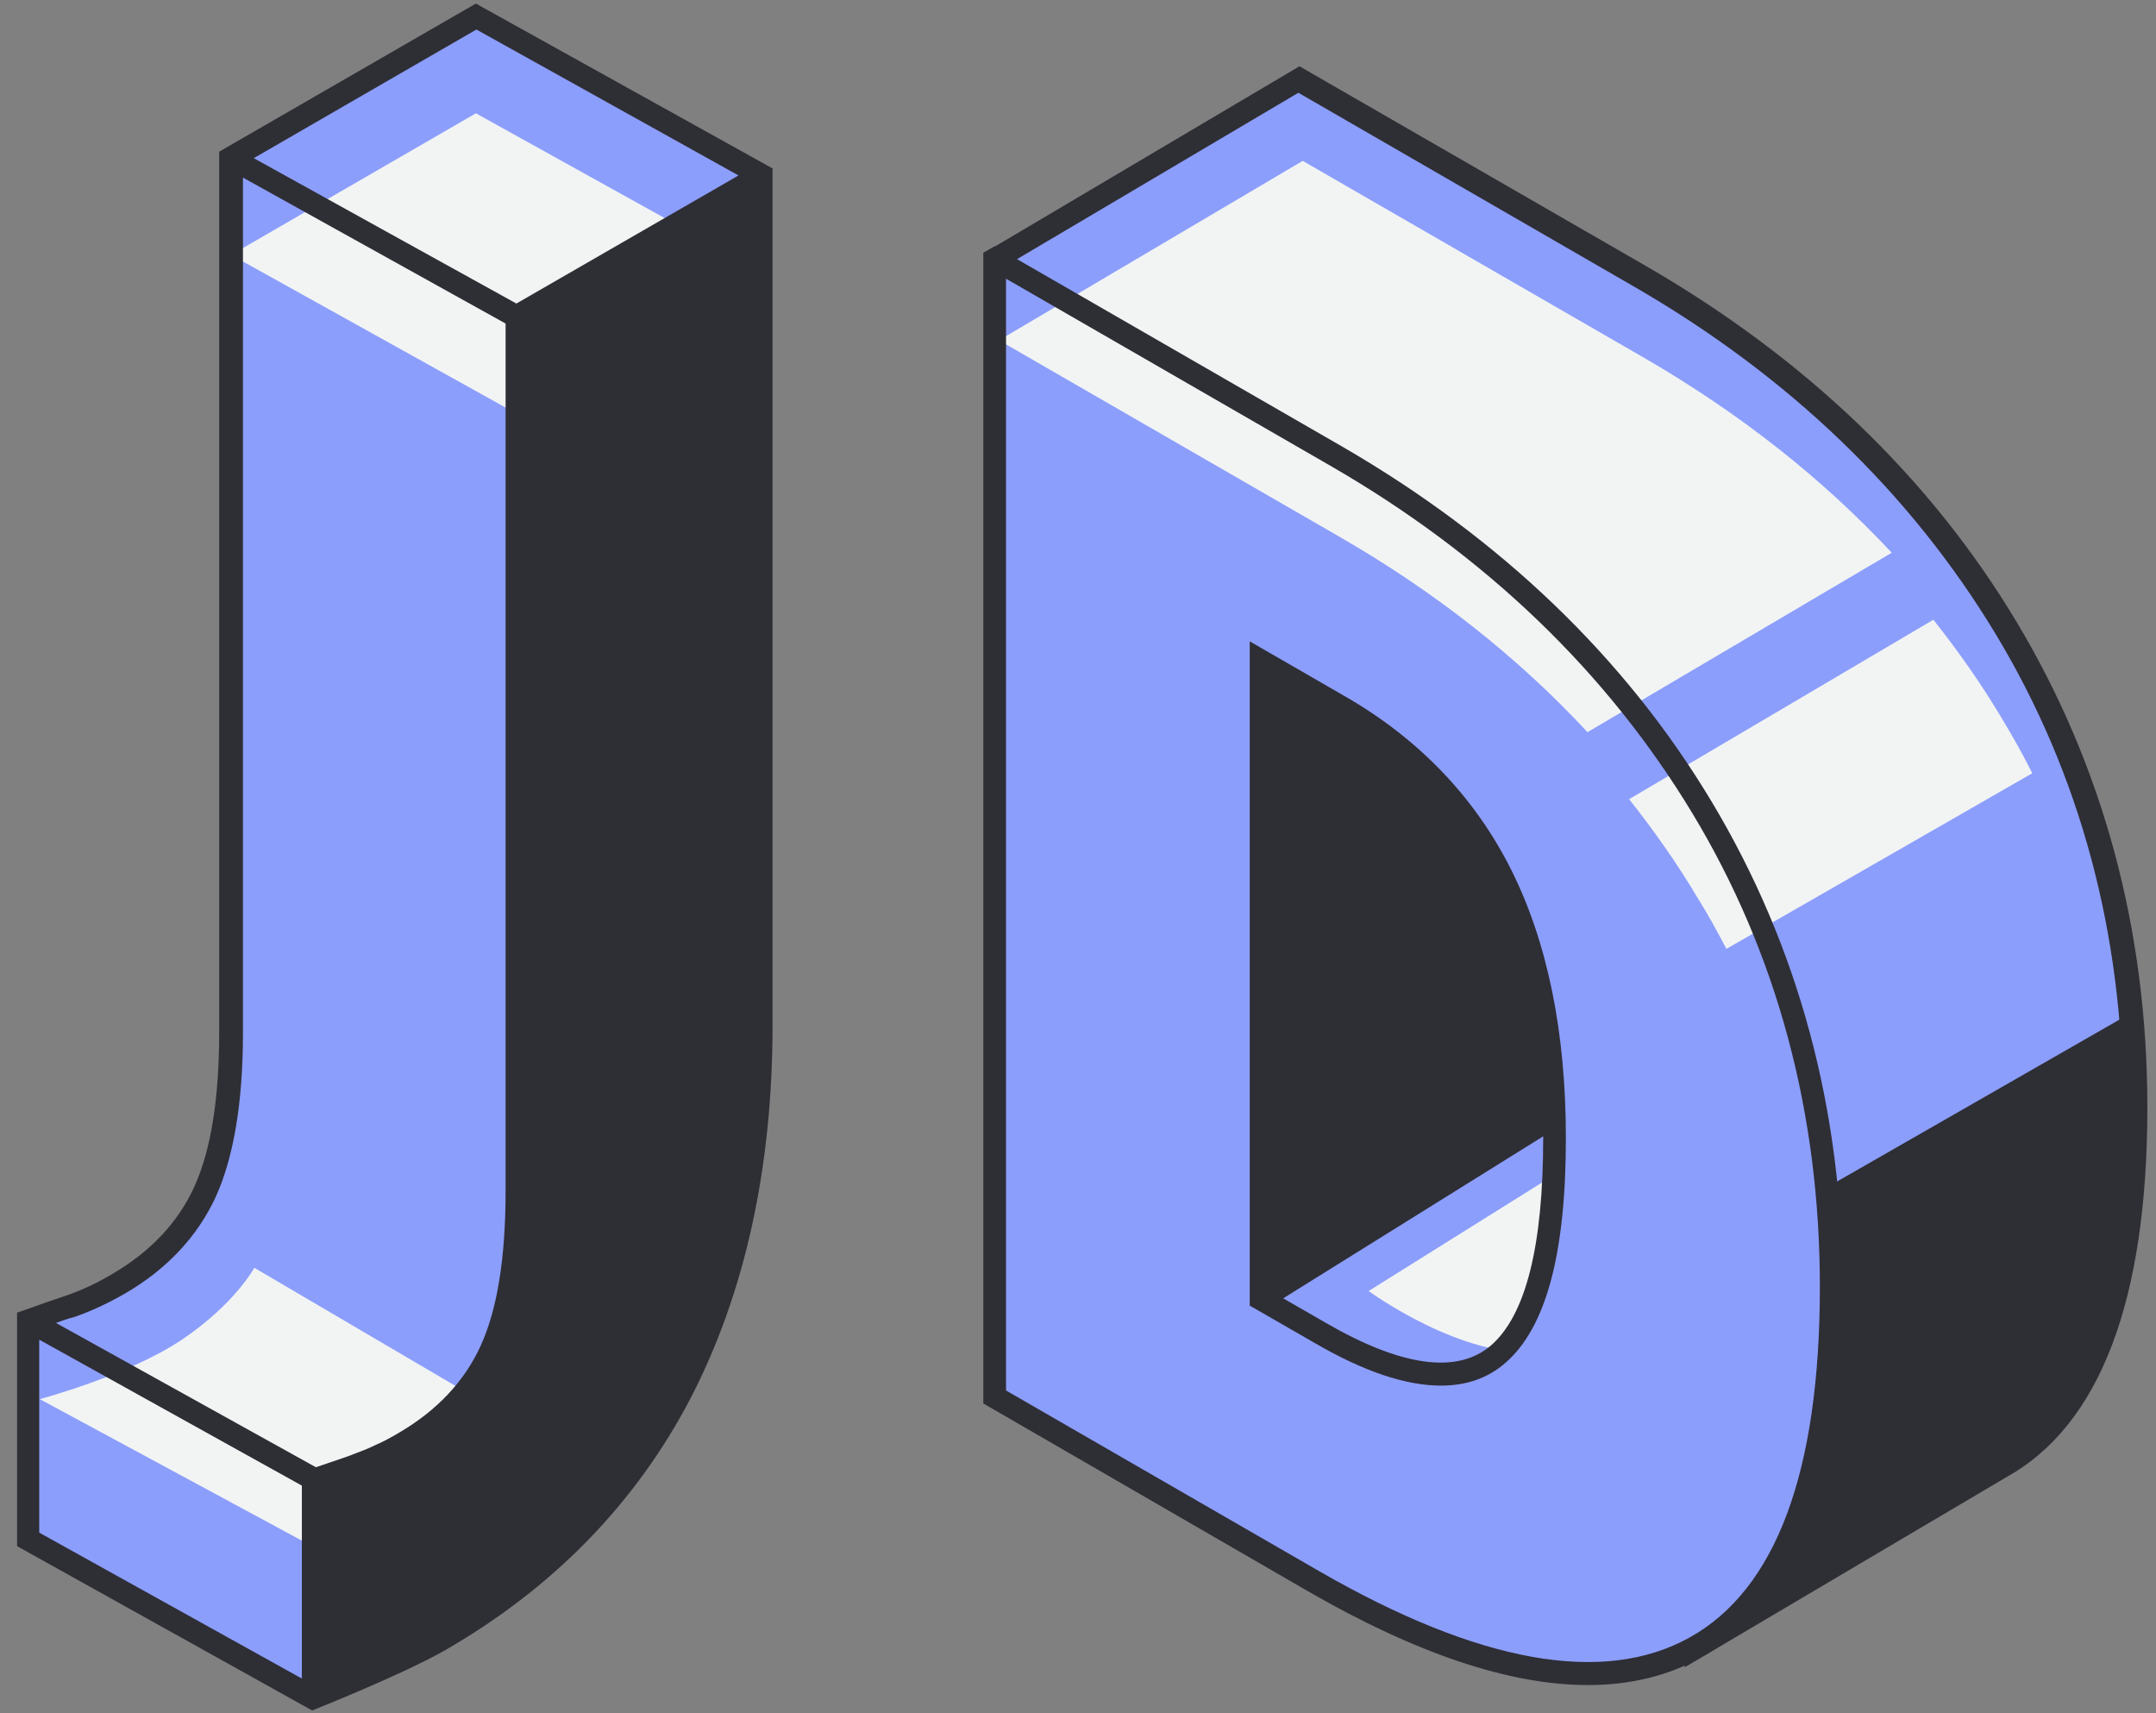
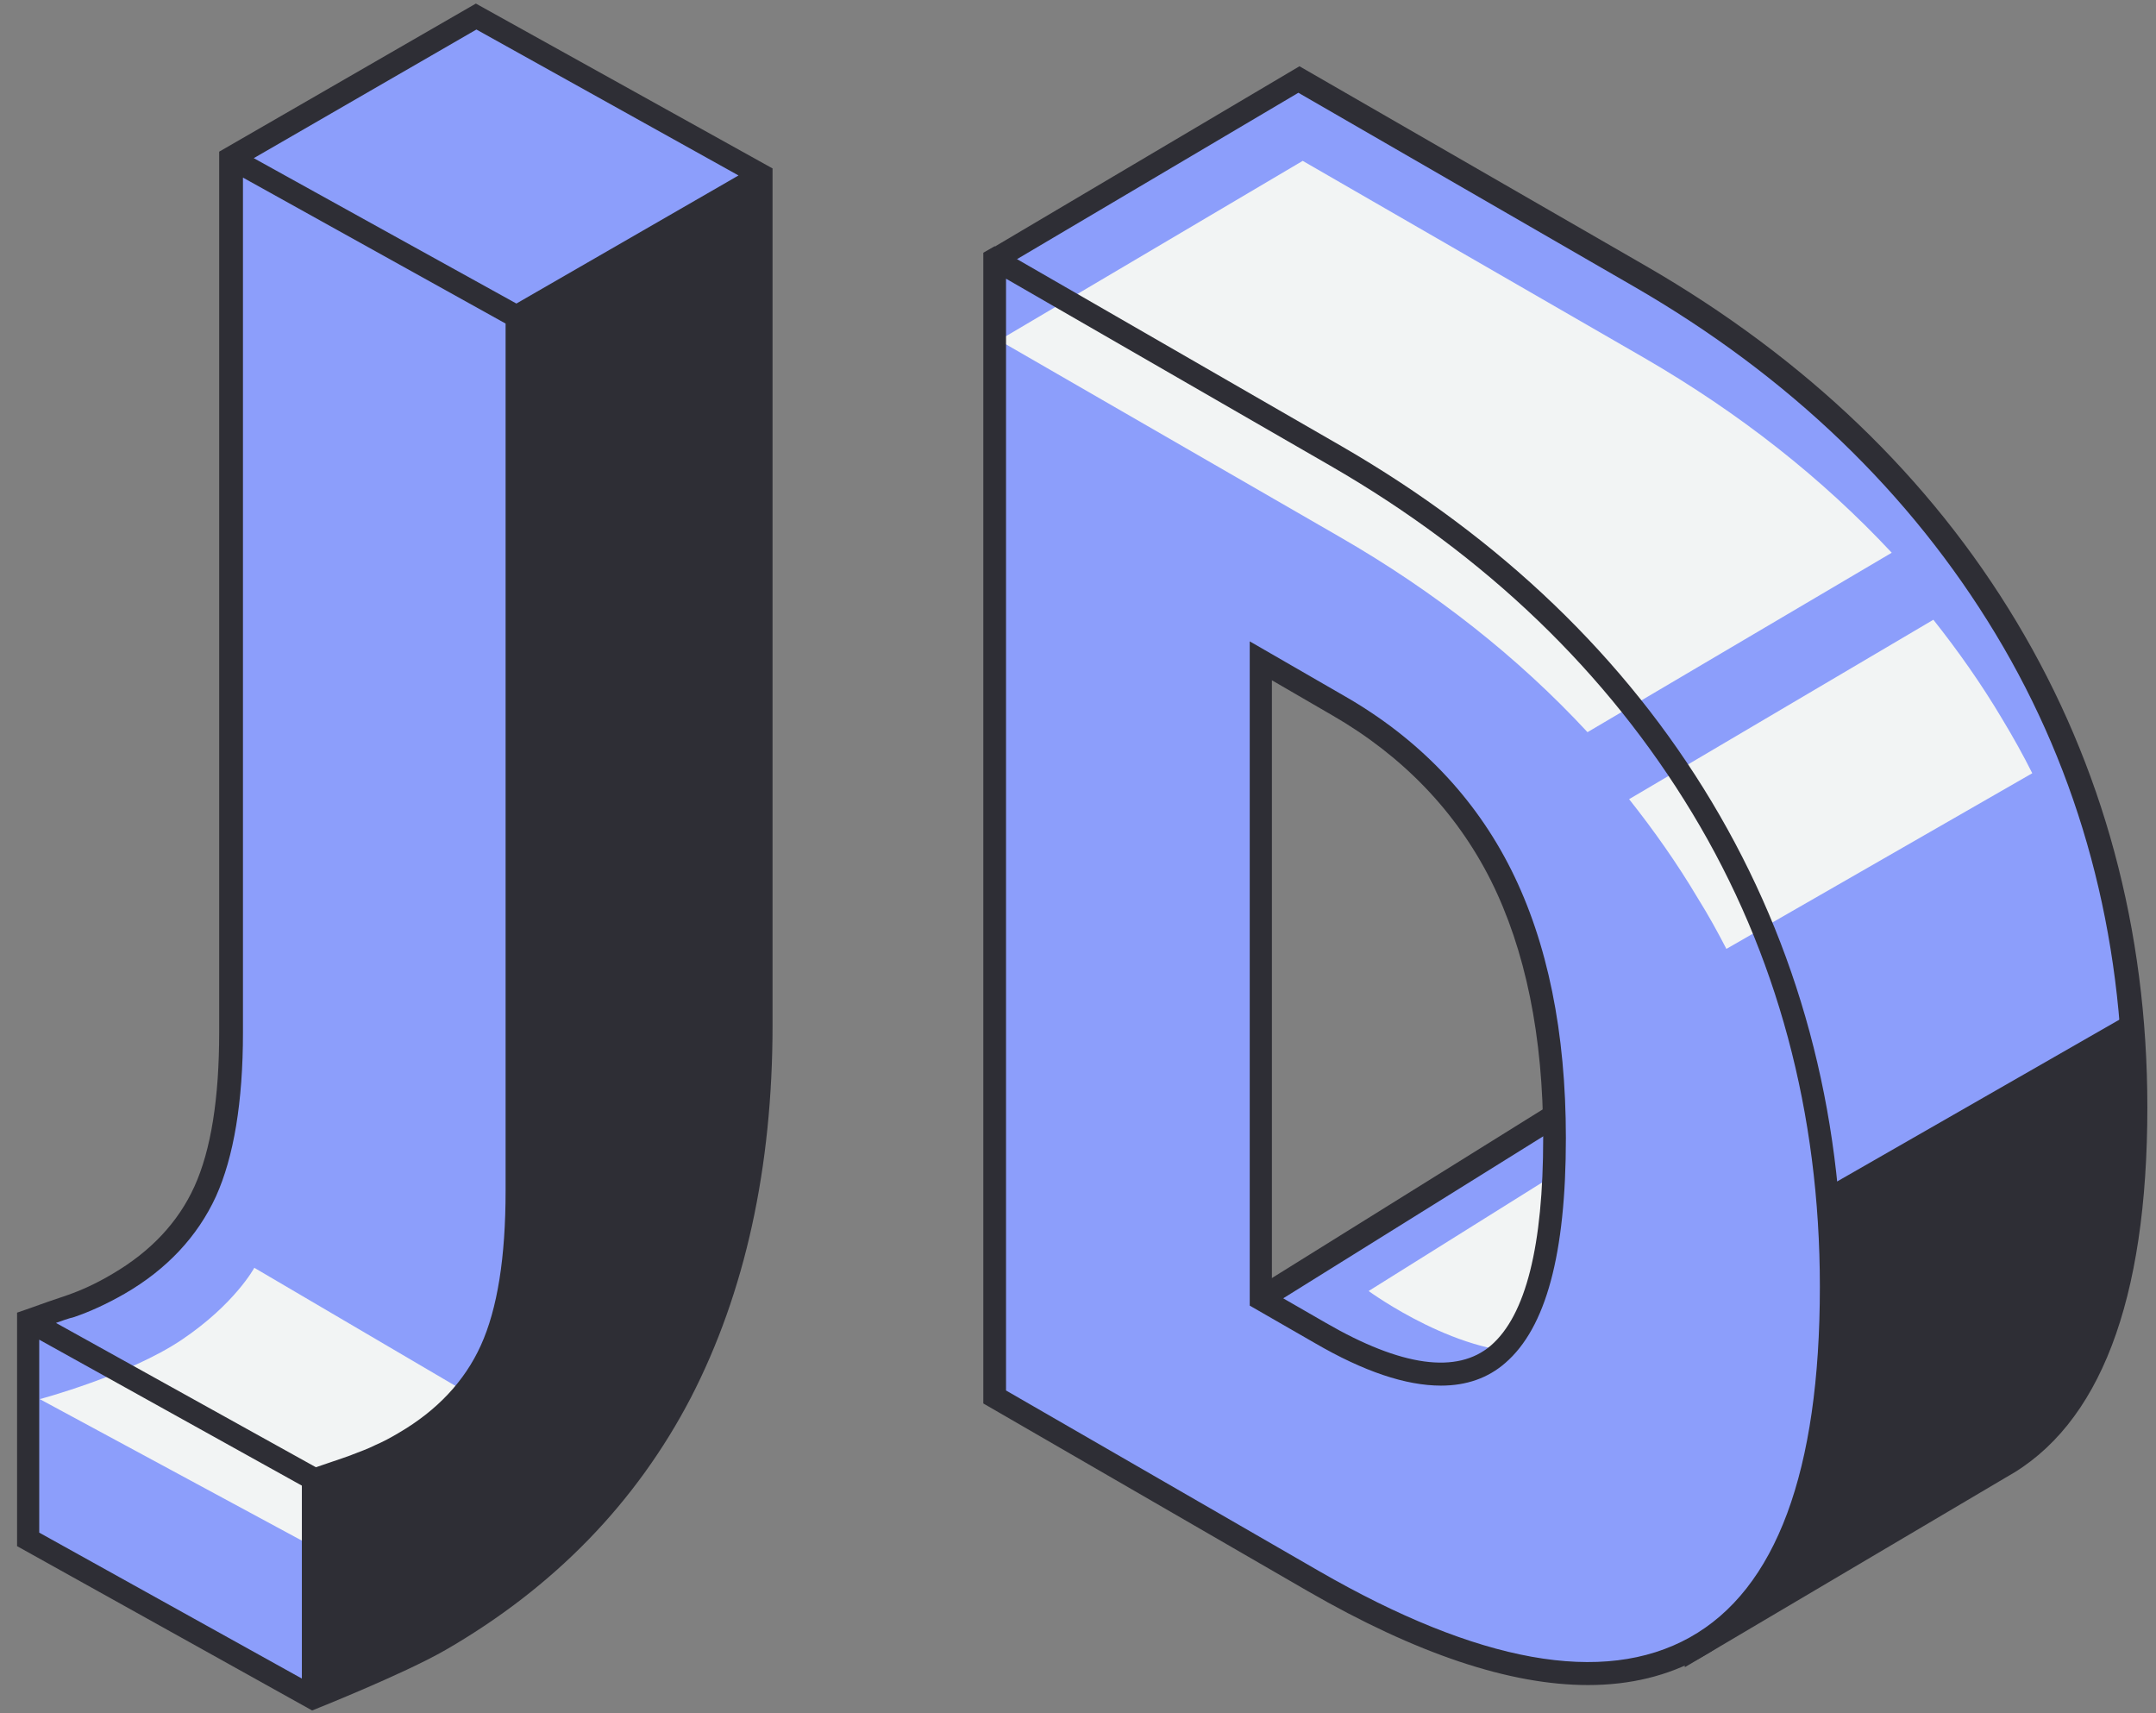
<svg xmlns="http://www.w3.org/2000/svg" width="107" height="85" viewBox="0 0 107 85" fill="none">
  <rect x="0" y="0" width="107" height="85" fill="#808080" stroke="none" />
  <path d="M1.411 65.537L15.545 73.396V84.258L1.411 76.4V65.537Z" fill="#8C9EFB" />
  <path d="M11.468 7.848L25.602 15.733L37.778 8.706L23.617 0.821L11.468 7.848Z" fill="#8C9EFB" />
  <path d="M17.636 72.672C18.36 72.43 19.165 72.055 20.023 71.545C22.035 70.392 23.456 68.863 24.314 66.986C25.173 65.108 25.602 62.48 25.602 59.101V15.733L23.617 14.633L11.441 7.875V51.242C11.441 54.622 11.012 57.25 10.153 59.127C9.295 61.005 7.874 62.534 5.862 63.687C5.004 64.197 4.199 64.545 3.475 64.813C2.751 65.055 2.054 65.296 1.383 65.537L11.334 71.062L15.544 73.396C16.215 73.154 16.912 72.913 17.636 72.672Z" fill="#8C9EFB" />
  <path d="M1.974 69.426C1.974 69.426 6.399 68.246 9.027 66.476C11.656 64.706 12.621 62.909 12.621 62.909L24.637 69.963L15.142 76.534L1.974 69.426Z" fill="#F2F4F4" />
-   <path d="M11.468 12.649L25.602 20.507L37.778 13.48L23.617 5.622L11.468 12.649Z" fill="#F2F4F4" />
  <path d="M23.617 0.177L10.878 7.526V51.216C10.878 54.488 10.475 57.062 9.644 58.886C8.839 60.656 7.471 62.105 5.594 63.204C4.789 63.687 4.012 64.036 3.314 64.277C2.671 64.492 2.054 64.706 1.464 64.921L0.847 65.135V65.859V76.721L15.491 84.875C15.491 84.875 20.023 83.078 22.115 81.871C27.506 78.76 31.583 74.549 34.291 69.346C36.973 64.143 38.341 57.947 38.341 50.867V8.357L23.617 0.177ZM23.644 1.465L36.651 8.706L36.142 9.001L25.628 15.062L19.084 11.442L12.594 7.848L23.644 1.465ZM14.981 83.292L1.947 76.051V66.476L14.981 73.718V83.292ZM2.778 65.645C3.073 65.537 3.368 65.43 3.69 65.35C4.468 65.082 5.299 64.706 6.184 64.197C8.276 62.99 9.805 61.354 10.717 59.369C11.602 57.411 12.058 54.675 12.058 51.242V8.813L25.092 16.055V59.101C25.092 62.373 24.69 64.948 23.858 66.771C23.054 68.541 21.686 69.99 19.809 71.089C19.406 71.331 19.004 71.545 18.628 71.706C18.253 71.894 17.878 72.028 17.529 72.162C17.475 72.189 17.448 72.189 17.395 72.216C16.805 72.43 16.215 72.618 15.678 72.806L2.778 65.645Z" fill="#2E2E35" />
  <path d="M99.545 31.154C95.281 24.047 89.219 18.227 81.361 13.694L64.438 3.932L49.365 12.836C49.365 12.836 60.361 22.304 60.656 22.491C60.736 22.545 62.319 23.645 64.464 25.173L77.687 34.829L82.97 58.35L83.748 71.331L84.15 81.71L99.223 72.805C103.729 70.311 105.955 64.331 105.955 54.917C105.955 46.2 103.836 38.261 99.545 31.154Z" fill="#8C9EFB" />
  <path d="M83.614 82.729L83.184 71.411L82.407 58.457L77.177 35.231L64.142 25.683C61.997 24.181 60.441 23.082 60.361 23.001C60.066 22.813 51.617 15.518 49.043 13.292L48.855 13.131V12.541L64.491 3.288L81.709 13.212C89.594 17.771 95.79 23.698 100.081 30.859C104.372 38.02 106.571 46.12 106.571 54.944C106.571 64.545 104.211 70.741 99.545 73.315L83.614 82.729ZM50.33 12.944C54.648 16.672 60.683 21.821 60.978 22.062C61.058 22.116 62.614 23.216 64.759 24.744L78.142 34.534L83.48 58.269L84.284 71.331L84.633 80.771L98.901 72.35C103.192 69.963 105.365 64.116 105.365 54.944C105.365 46.334 103.246 38.423 99.035 31.449C94.824 24.476 88.79 18.656 81.066 14.204L64.437 4.603L50.33 12.944Z" fill="#2E2E35" />
-   <path d="M58.215 29.465L58.966 68.193L72.778 75.89L81.602 71.653L83.667 56.633C83.667 56.633 75.407 37.35 75.299 37.055C75.192 36.76 60.173 26.81 60.173 26.81L58.215 29.465Z" fill="#2E2E35" />
  <path d="M62.587 64.438L81.656 52.584L83.667 63.392L70.123 73.637L61.138 67.63L62.587 64.438Z" fill="#8C9EFB" />
  <path d="M70.15 74.335L60.414 67.817L62.131 64.036L82.031 51.645L84.284 63.607L70.15 74.335ZM61.836 67.415L70.096 72.94L83.05 63.151L81.227 53.495L63.016 64.84L61.836 67.415Z" fill="#2E2E35" />
  <path d="M67.924 64.062C67.924 64.062 72.617 67.495 76.426 67.066C80.234 66.637 80.717 57.545 80.717 57.545L79.027 57.116L67.924 64.062Z" fill="#F2F4F4" />
  <path d="M90.882 63.848C90.882 73.262 88.629 79.243 84.15 81.737C79.644 84.231 73.341 83.131 65.215 78.438L49.391 69.292V12.863L66.314 22.626C74.173 27.158 80.234 32.978 84.498 40.085C88.736 47.166 90.882 55.105 90.882 63.848ZM77.177 56.472C77.177 51.296 76.291 46.951 74.521 43.438C72.751 39.925 70.069 37.108 66.449 35.016L62.613 32.79V64.411L65.564 66.101C69.587 68.407 72.51 68.783 74.387 67.174C76.238 65.591 77.177 62.024 77.177 56.472Z" fill="#8C9EFB" />
  <path d="M90.721 58.886L105.74 50.277L105.954 60.468L103.514 68.193L100.403 72.377L86.59 80.208L89.514 75.246L90.882 66.691L90.721 58.886Z" fill="#2E2E35" />
  <path d="M78.786 36.331L93.885 27.427C90.426 23.725 86.349 20.507 81.575 17.744L64.652 7.982L49.579 16.886L66.502 26.649C71.249 29.384 75.353 32.63 78.786 36.331Z" fill="#F2F4F4" />
  <path d="M85.679 47.085L100.859 38.369C100.403 37.457 99.893 36.545 99.357 35.66C98.338 33.944 97.184 32.307 95.951 30.752L80.851 39.656C82.085 41.212 83.238 42.848 84.257 44.564C84.794 45.422 85.249 46.254 85.679 47.085Z" fill="#F2F4F4" />
  <path d="M78.812 83.614C74.924 83.614 70.284 82.058 64.893 78.947L48.801 69.641V12.541L49.364 12.219L66.583 22.143C74.468 26.702 80.663 32.629 84.954 39.79C89.246 46.951 91.445 55.051 91.445 63.874C91.445 73.476 89.085 79.671 84.418 82.246C82.782 83.158 80.904 83.614 78.812 83.614ZM49.928 68.997L65.456 77.955C73.368 82.514 79.564 83.641 83.855 81.254C88.146 78.867 90.318 73.02 90.318 63.848C90.318 55.239 88.2 47.327 83.989 40.353C79.778 33.38 73.744 27.56 66.019 23.108L49.928 13.829V68.997ZM71.517 68.756C69.774 68.756 67.682 68.058 65.242 66.637L62.023 64.786V31.825L66.717 34.533C70.418 36.652 73.207 39.576 75.004 43.169C76.801 46.763 77.713 51.215 77.713 56.472C77.713 62.239 76.721 65.886 74.709 67.629C73.851 68.38 72.778 68.756 71.517 68.756ZM63.15 64.116L65.805 65.645C69.56 67.817 72.322 68.192 73.985 66.771C75.728 65.269 76.587 61.809 76.587 56.472C76.587 51.403 75.701 47.112 73.985 43.679C72.269 40.273 69.613 37.511 66.127 35.499L63.123 33.756V64.116H63.15Z" fill="#2E2E35" />
</svg>